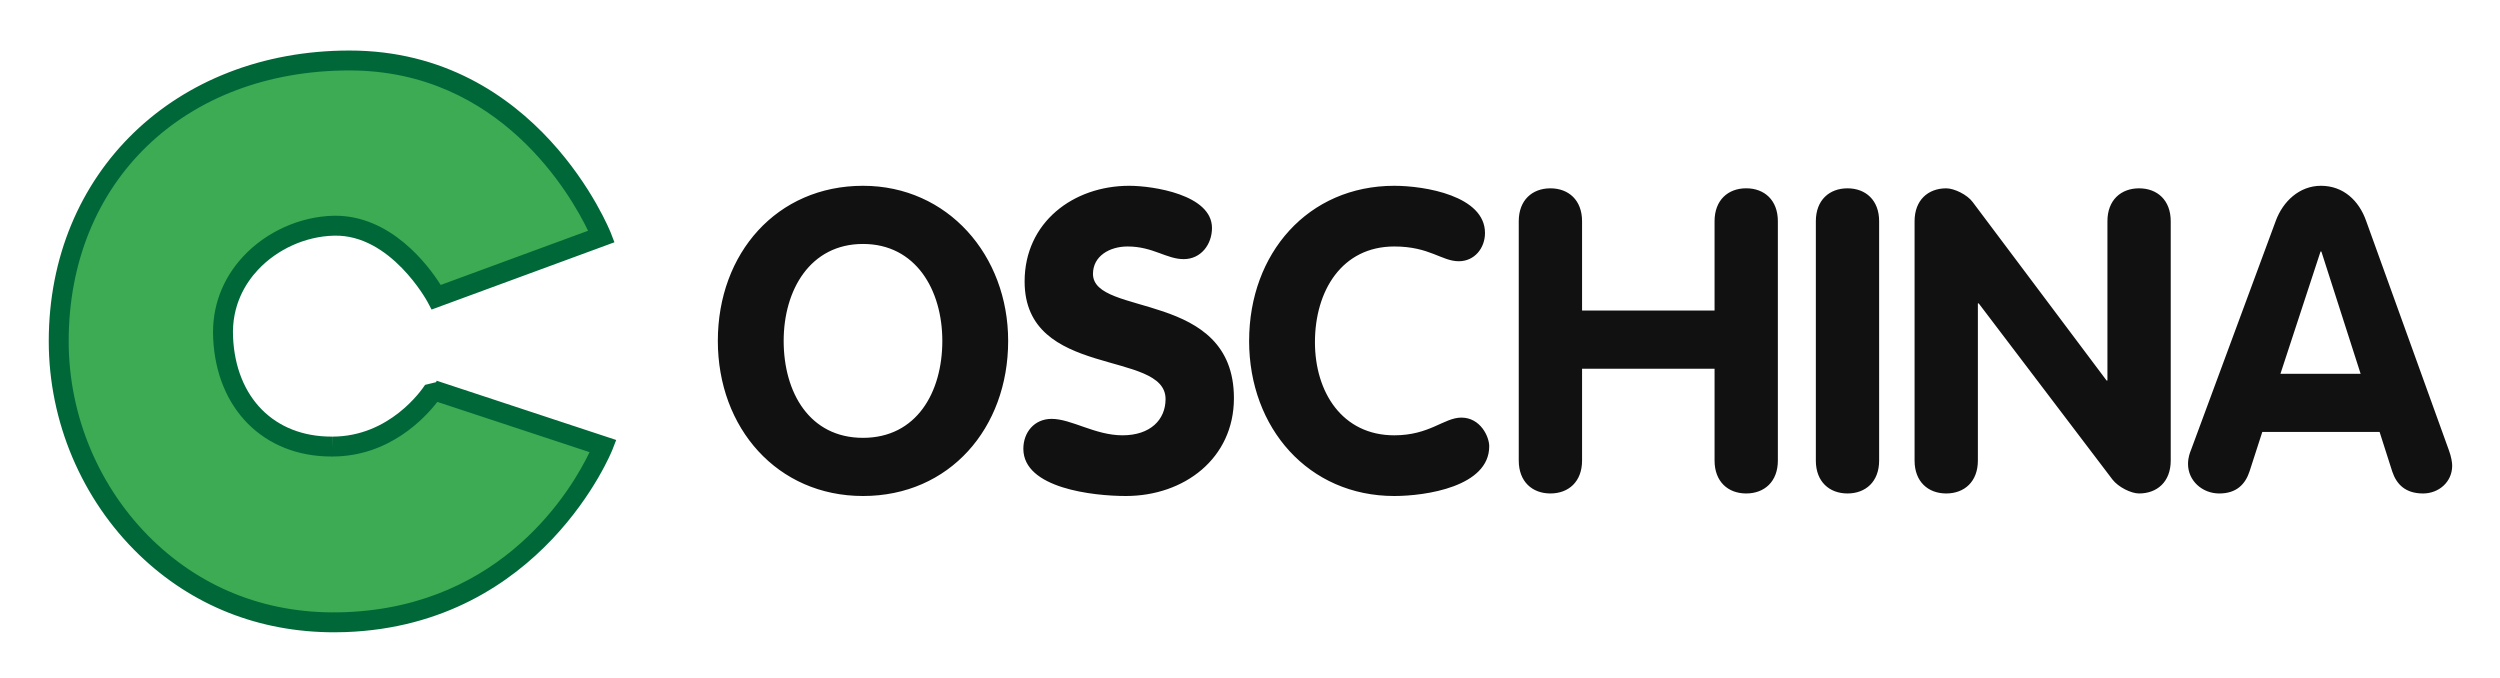
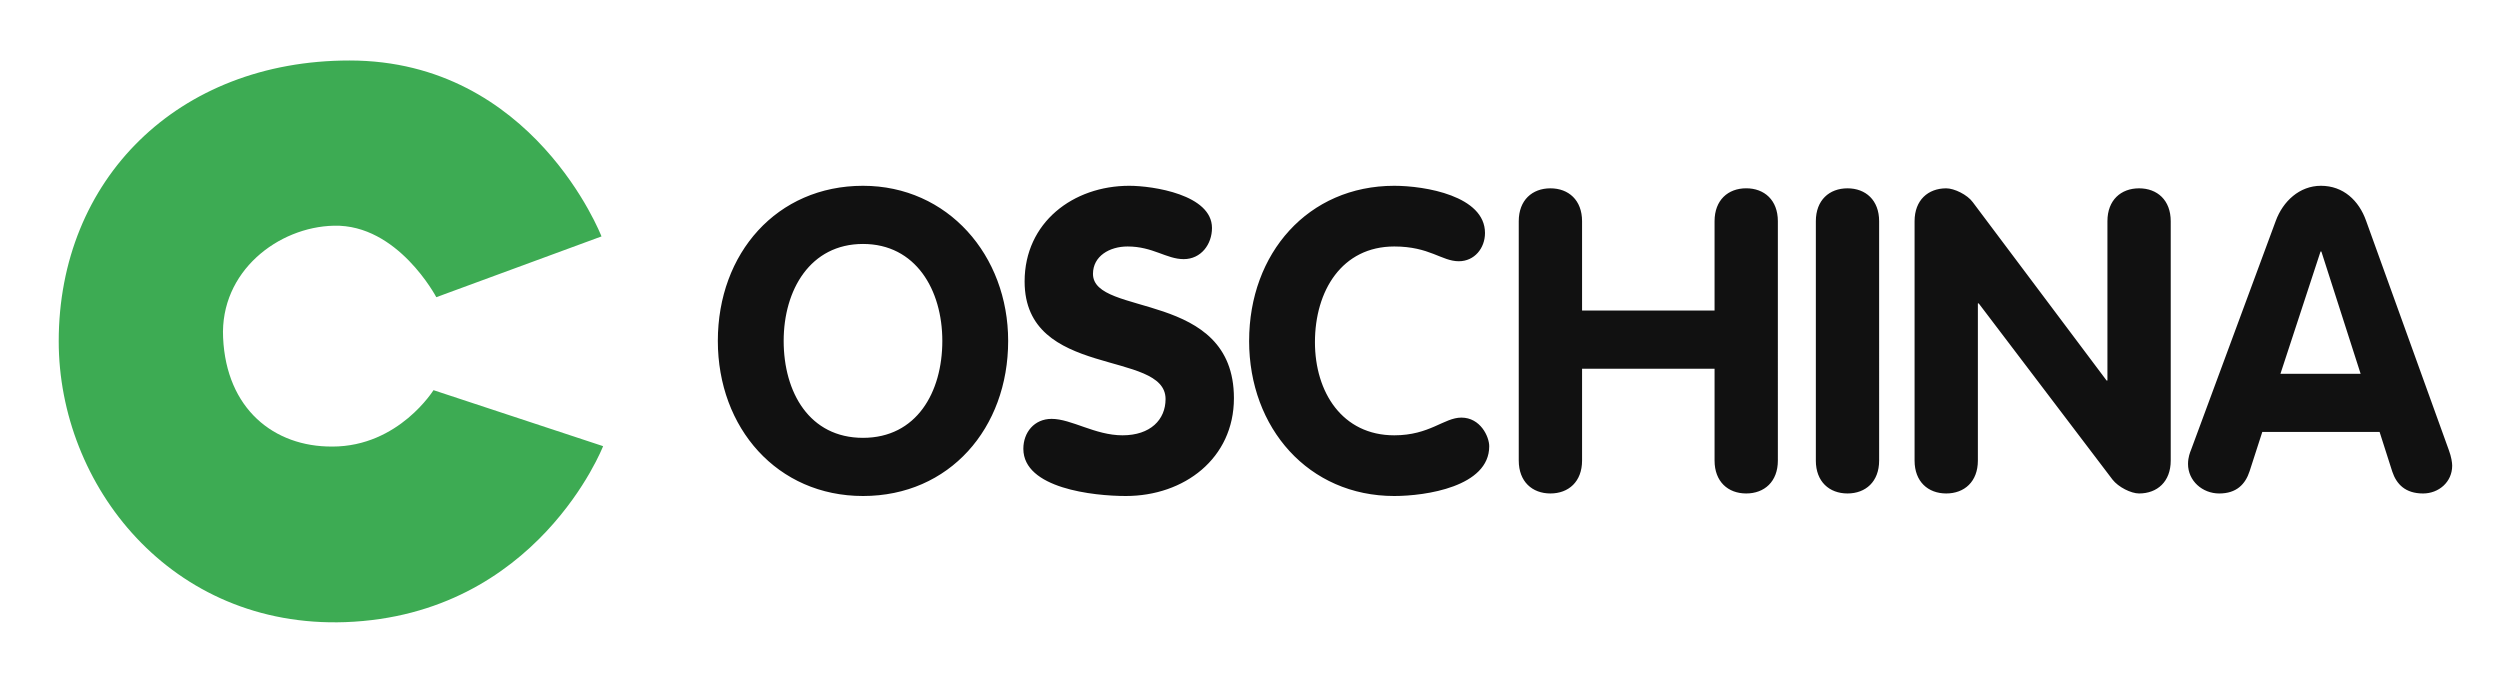
<svg xmlns="http://www.w3.org/2000/svg" role="img" viewBox="21.45 10.45 236.34 64.09">
  <title>logo_osc_new.svg</title>
  <defs>
    <clipPath id="a">
      <path d="M0 64h209V0H0z" />
    </clipPath>
  </defs>
  <g clip-path="url(#a)" transform="matrix(1.333 0 0 -1.333 0 85.333)">
    <path fill="#3dab53" fill-opacity="1" fill-rule="evenodd" stroke="none" d="M39.658 24.507c-4.141-.028-7.517 2.676-7.744 7.718-.227 4.705 3.915 7.86 7.858 7.944 4.539.113 7.262-5.07 7.262-5.07l11.715 4.31S53.927 51.886 40.88 51.886c-12.199 0-20.624-8.45-20.624-19.915 0-10.196 7.943-20.365 20.34-19.916 13.616.507 18.268 12.48 18.268 12.48l-12.028 3.971c.029.056-2.44-4-7.177-4" />
-     <path fill="#006838" fill-opacity="1" fill-rule="nonzero" stroke="none" d="M40.88 51.18c-11.727 0-19.917-7.899-19.917-19.208 0-5.313 2.177-10.459 5.975-14.121 3.65-3.521 8.35-5.291 13.633-5.09 11.273.42 16.131 8.84 17.332 11.348l-10.796 3.564c-.875-1.135-3.406-3.873-7.448-3.873v.001c-.022-.001-.044-.001-.066-.001-4.793 0-8.158 3.365-8.384 8.394-.106 2.183.634 4.192 2.139 5.805 1.633 1.751 4.029 2.826 6.409 2.877 4.03.069 6.71-3.508 7.588-4.909l10.451 3.844C56.587 42.325 51.568 51.18 40.88 51.18m-1.084-39.846c-5.329 0-10.098 1.892-13.839 5.5-4.072 3.927-6.408 9.445-6.408 15.138 0 11.948 8.971 20.621 21.331 20.621 13.376 0 18.478-12.8 18.528-12.929l.259-.67-12.969-4.771-.289.547c-.025.048-2.612 4.792-6.619 4.693-2.01-.043-4.031-.95-5.409-2.428-.864-.926-1.871-2.506-1.761-4.775.193-4.288 2.927-7.047 6.972-7.047h.061l.006-.849v.848c4.061 0 6.333 3.295 6.579 3.67l.786.192.034.103 12.734-4.204-.269-.693c-.049-.124-4.981-12.413-18.9-12.931-.277-.01-.553-.015-.827-.015" />
    <path fill="#111" fill-opacity="1" fill-rule="nonzero" stroke="none" d="M180.663 38.337l-2.843-8.669h5.686l-2.783 8.669zm-9.188-14.079l6.016 16.261c.508 1.375 1.675 2.481 3.202 2.481 1.586 0 2.693-1.046 3.201-2.481l5.867-16.26c.18-.48.239-.898.239-1.107 0-1.166-.958-1.973-2.066-1.973-1.256 0-1.884.658-2.184 1.555l-.898 2.81h-8.319l-.898-2.78c-.3-.927-.928-1.585-2.155-1.585-1.197 0-2.214.897-2.214 2.094 0 .477.15.836.209.985zm-19.602-.748v16.98c0 1.494.958 2.33 2.245 2.33.567 0 1.496-.448 1.885-.986l9.487-12.643h.06V40.49c0 1.494.957 2.33 2.244 2.33 1.287 0 2.245-.836 2.245-2.33V23.51c0-1.494-.958-2.33-2.245-2.33-.569 0-1.466.448-1.885.986l-9.487 12.494h-.06V23.51c0-1.494-.958-2.33-2.244-2.33-1.287 0-2.245.836-2.245 2.33m-7.002 0v16.98c0 1.494.957 2.33 2.244 2.33 1.286 0 2.244-.836 2.244-2.33V23.51c0-1.494-.958-2.33-2.244-2.33-1.287 0-2.245.836-2.245 2.33zm-21.07 0v16.98c0 1.494.958 2.33 2.245 2.33 1.287 0 2.245-.836 2.245-2.33v-6.338h9.397v6.338c0 1.495.956 2.332 2.244 2.332 1.287 0 2.245-.837 2.245-2.332V23.512c0-1.495-.958-2.332-2.245-2.332-1.288 0-2.244.837-2.244 2.332v6.516h-9.397v-6.516c0-1.495-.958-2.332-2.245-2.332-1.287 0-2.245.837-2.245 2.332zM104.679 32c0 6.217 4.189 11 10.294 11 2.185 0 6.434-.717 6.434-3.348 0-1.076-.748-2.003-1.855-2.003-1.227 0-2.065 1.047-4.579 1.047-3.711 0-5.626-3.139-5.626-6.786 0-3.557 1.945-6.606 5.626-6.606 2.514 0 3.531 1.256 4.758 1.256 1.347 0 1.976-1.345 1.976-2.033 0-2.87-4.521-3.527-6.734-3.527-6.075 0-10.295 4.814-10.295 11zm-8.5 11c1.676 0 5.866-.628 5.866-2.99 0-1.165-.779-2.211-2.006-2.211-1.227 0-2.184.897-3.98.897-1.287 0-2.454-.688-2.454-1.943 0-3.08 9.996-1.106 9.996-8.818C103.6 23.66 100.069 21 95.939 21c-2.304 0-7.272.538-7.272 3.348 0 1.166.778 2.122 2.005 2.122 1.407 0 3.083-1.166 5.028-1.166 1.975 0 3.053 1.106 3.053 2.571 0 3.527-9.996 1.405-9.996 8.34 0 4.184 3.442 6.785 7.422 6.785M77.295 21C71.22 21 67 25.814 67 32c0 6.217 4.19 11 10.295 11 6.015 0 10.295-4.932 10.295-11 0-6.188-4.16-11-10.295-11m0 4.125c3.8 0 5.626 3.228 5.626 6.875 0 3.617-1.885 6.875-5.626 6.875-3.741 0-5.626-3.258-5.626-6.875 0-3.647 1.825-6.875 5.626-6.875" />
  </g>
</svg>